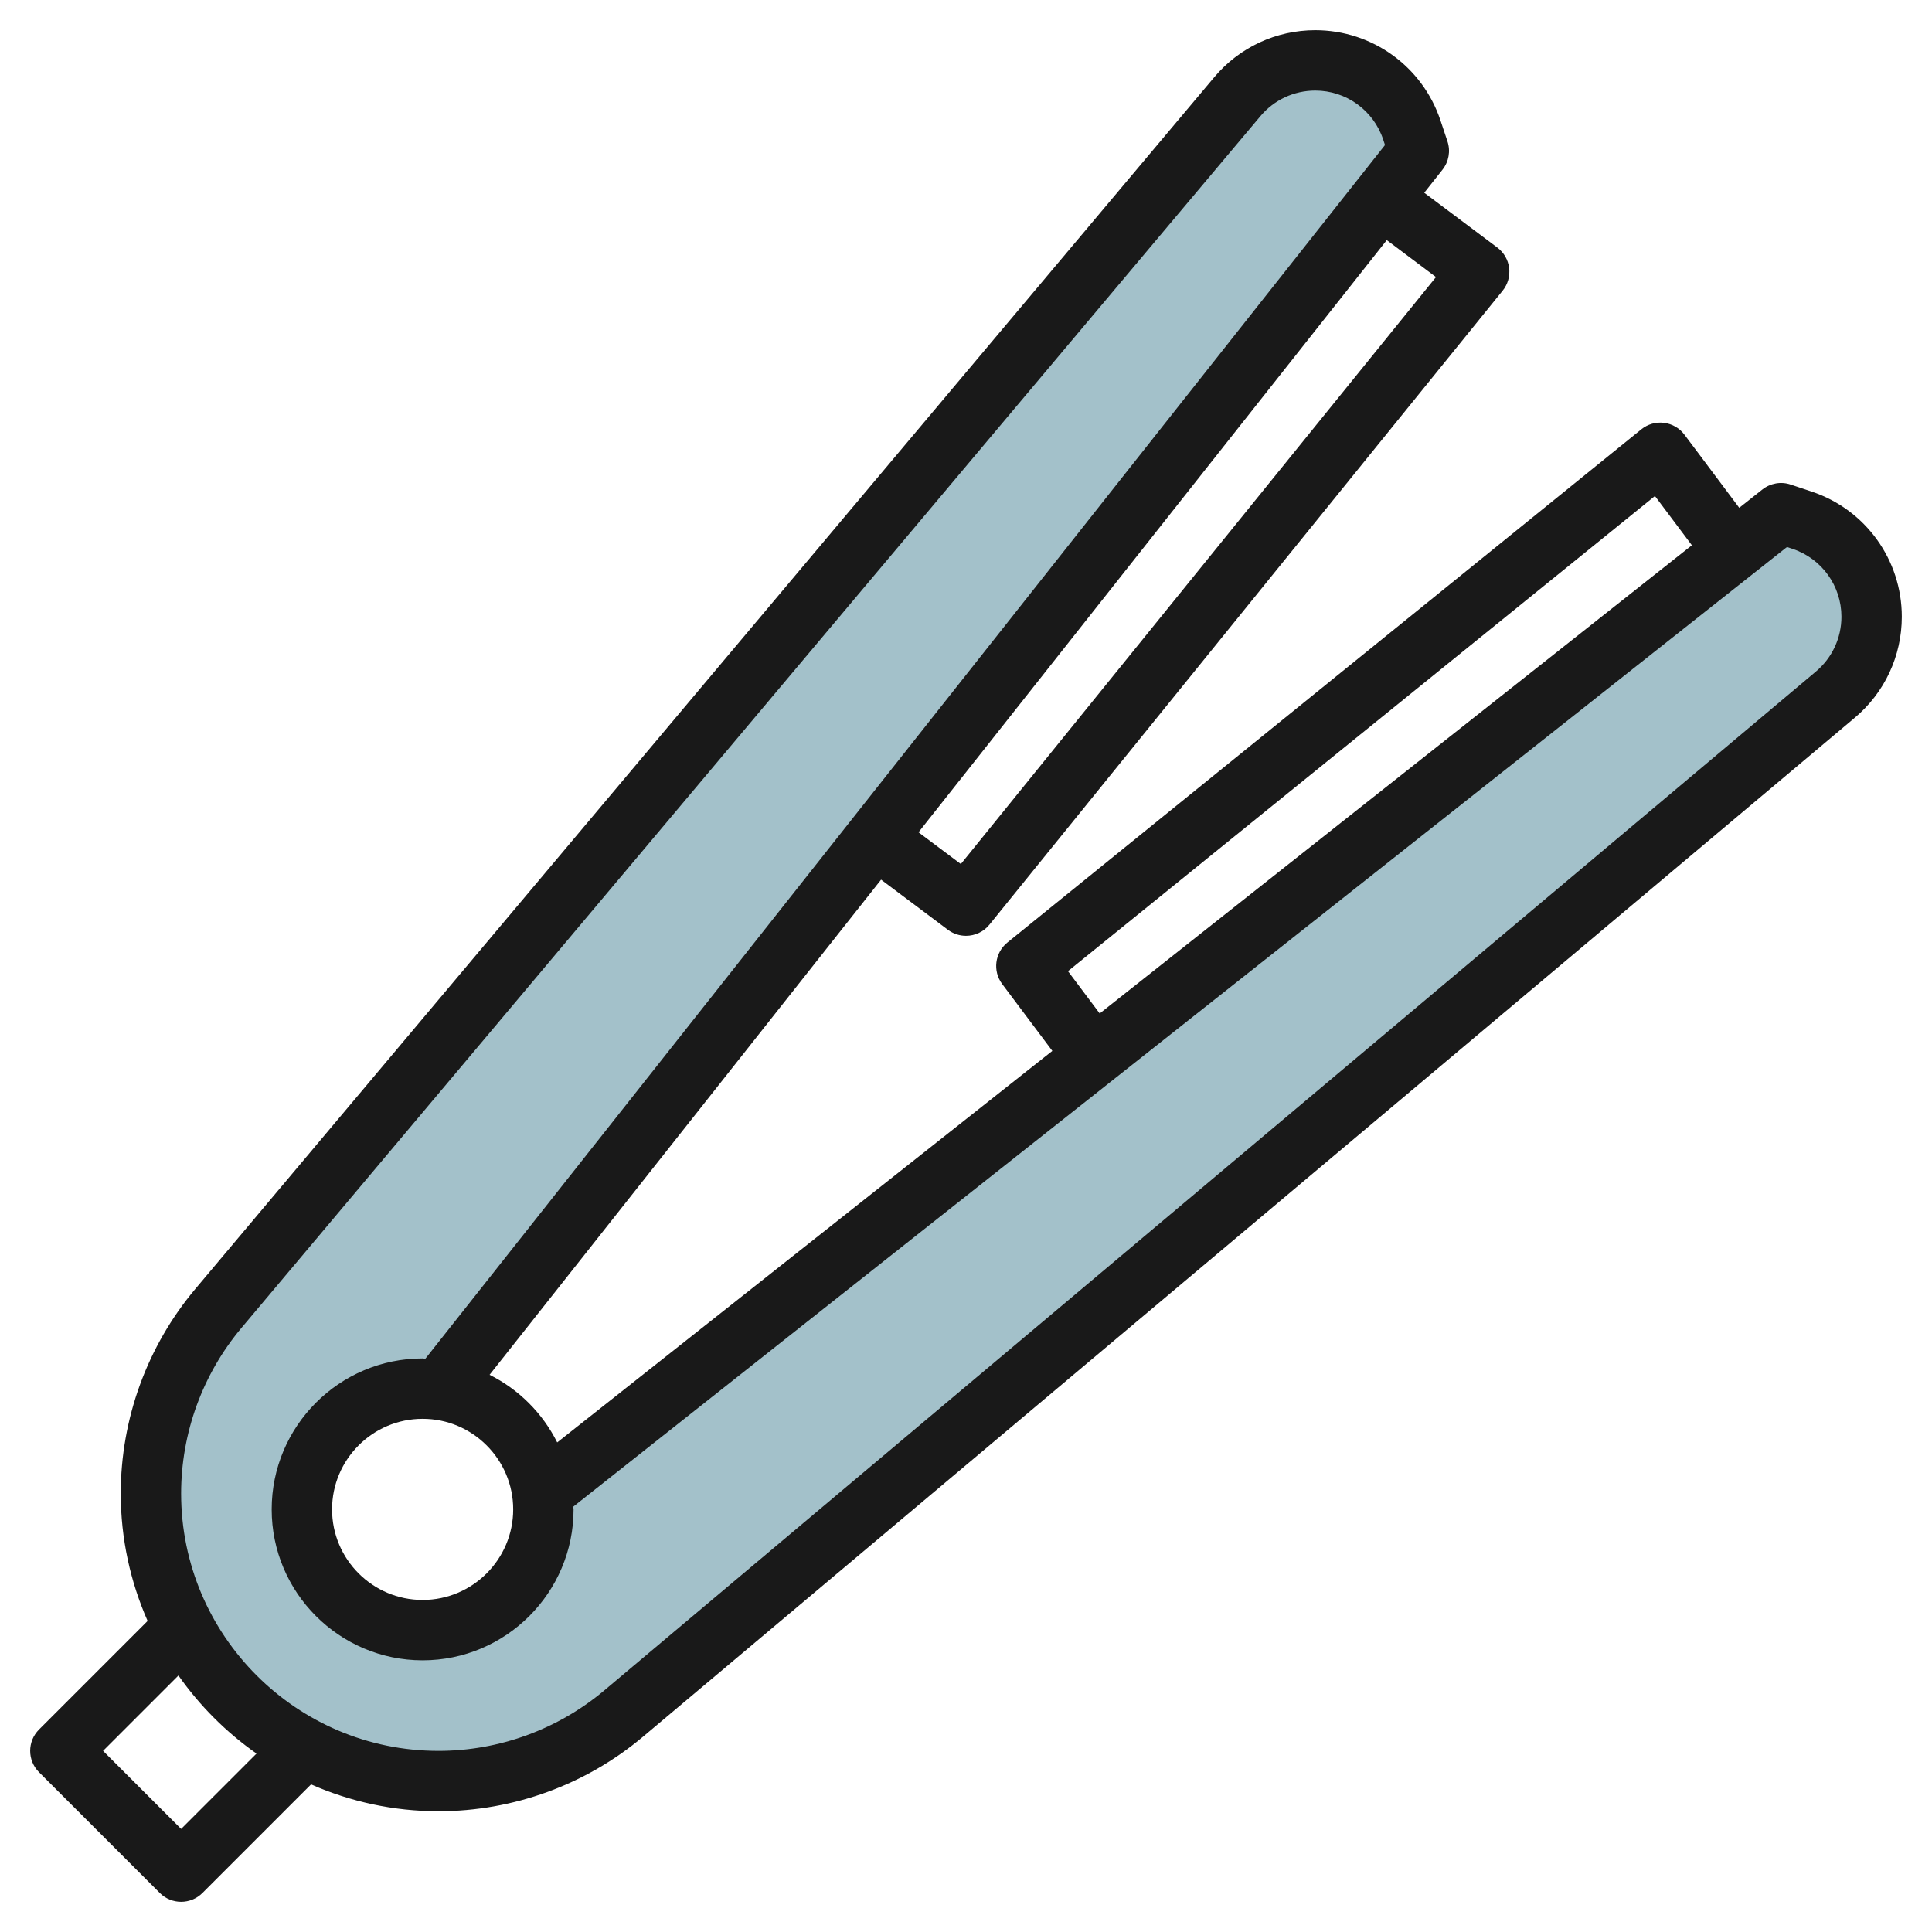
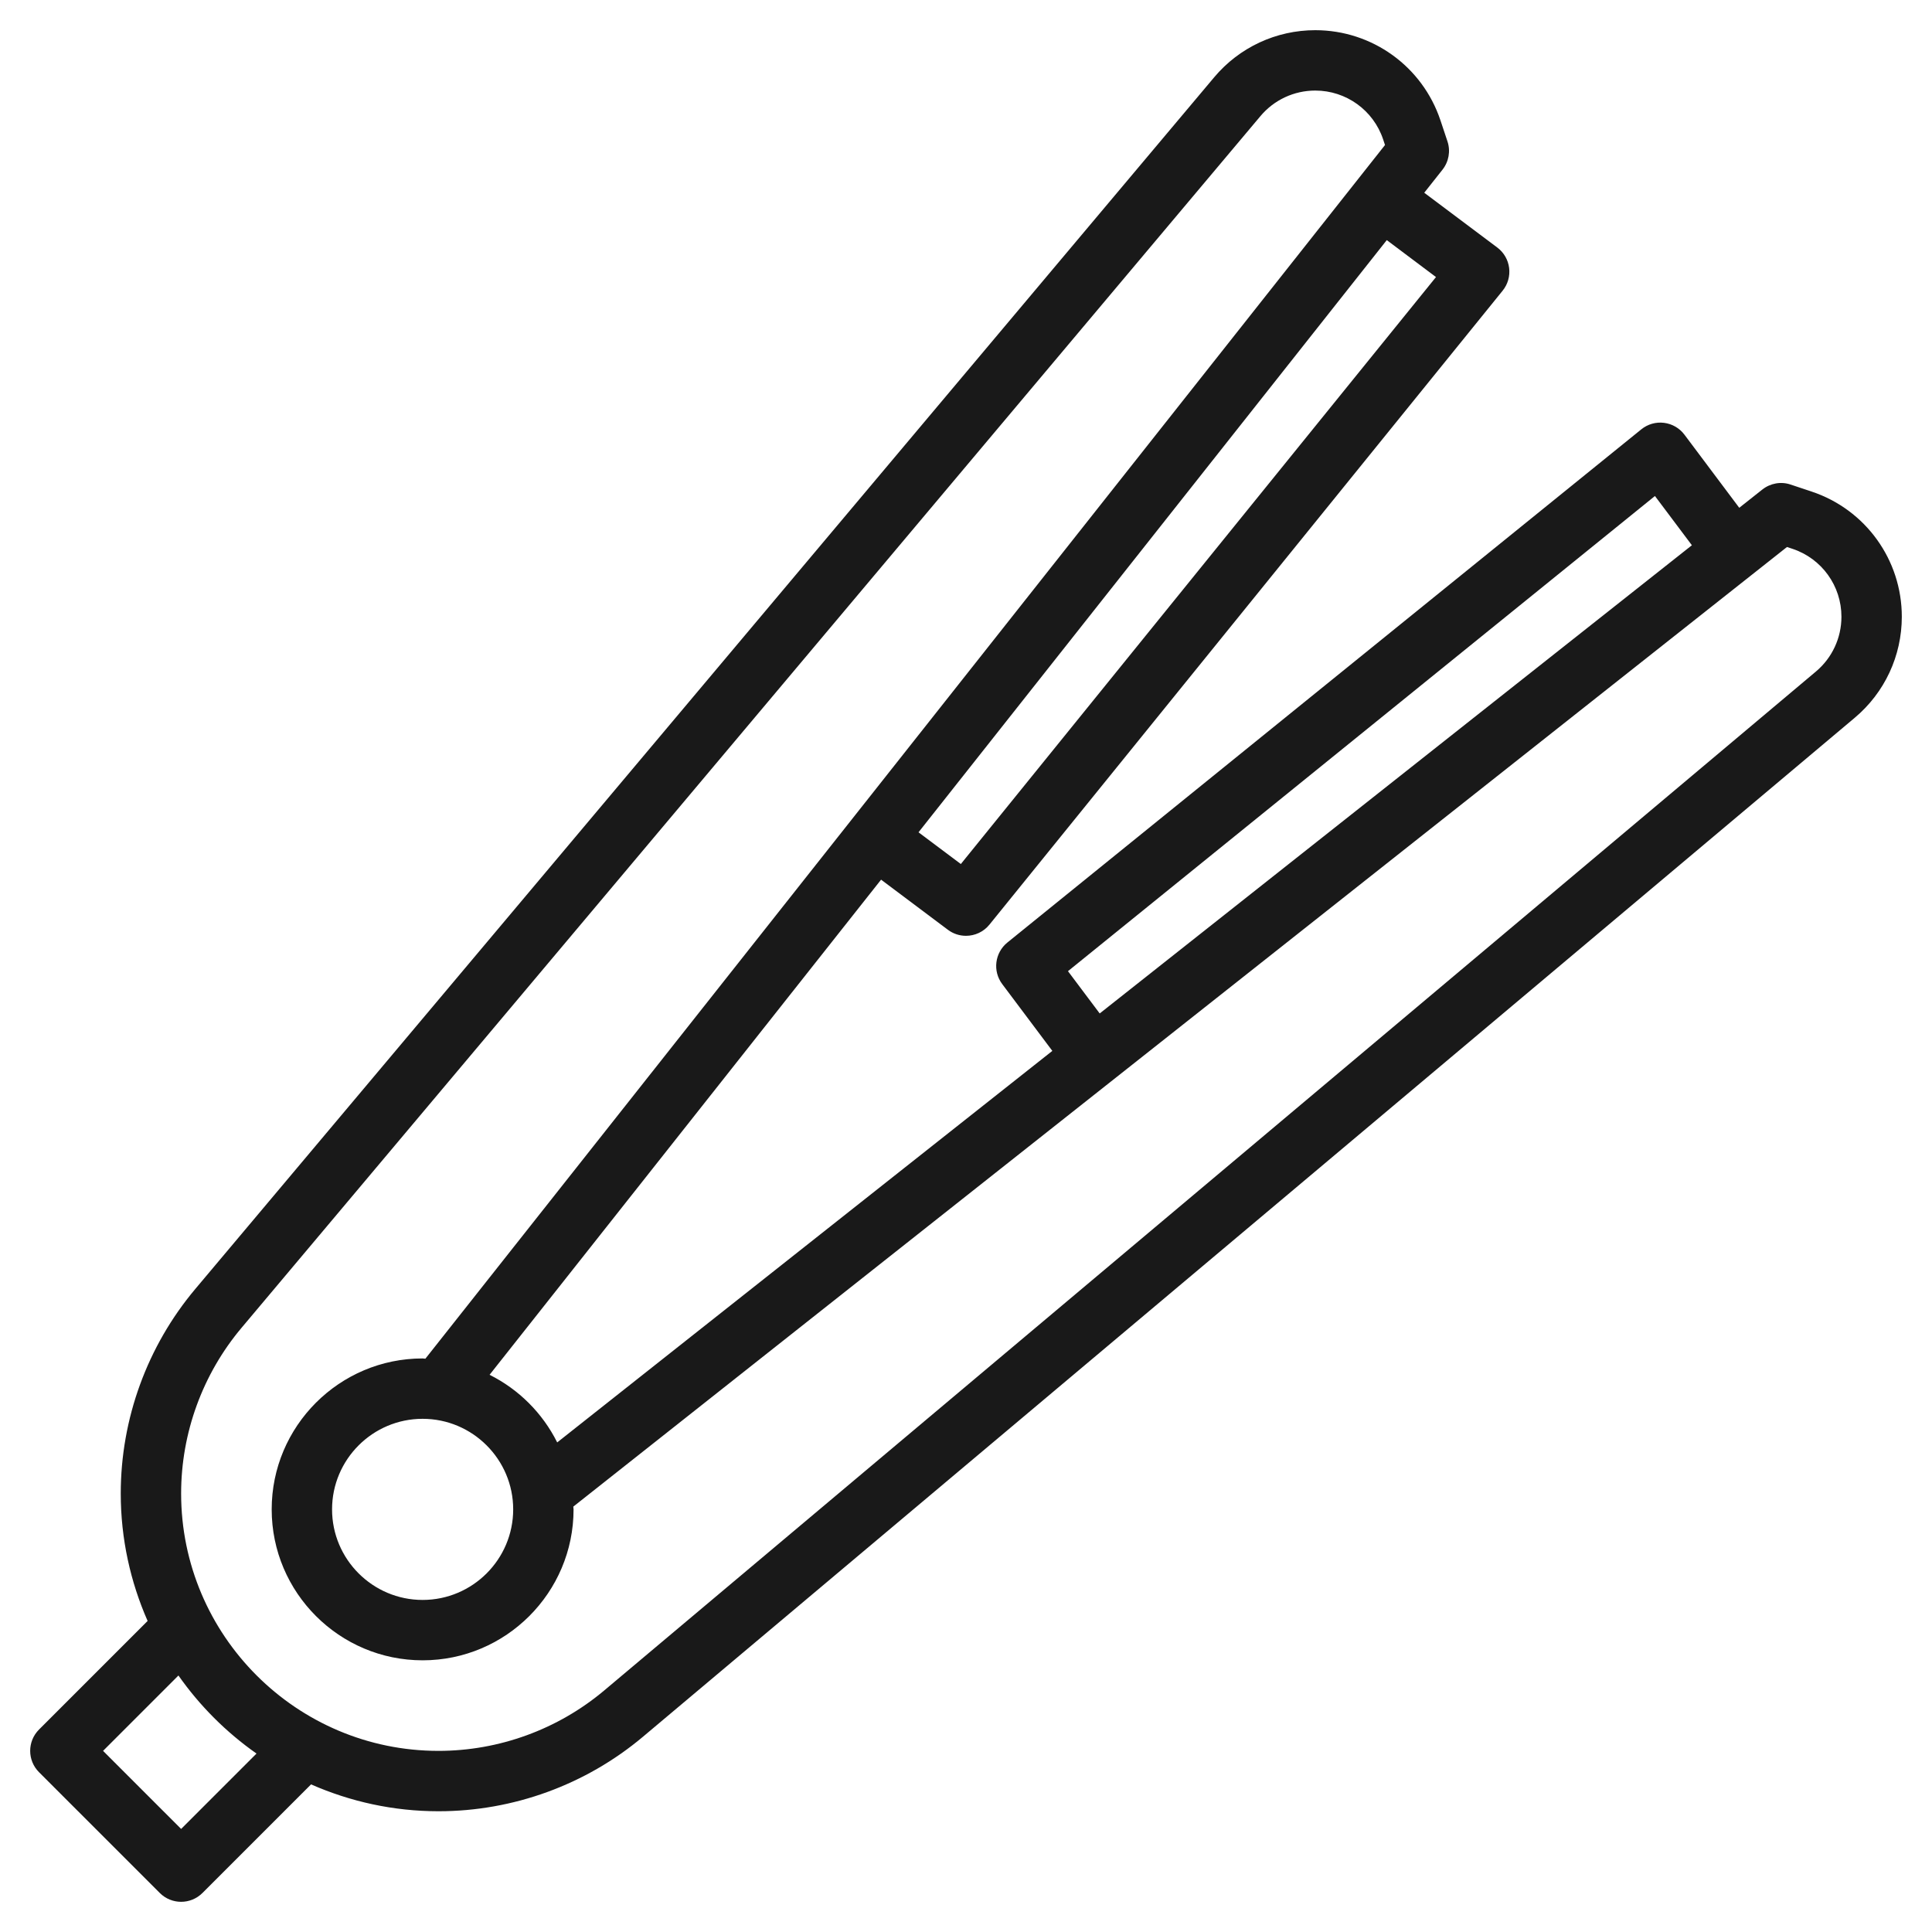
<svg xmlns="http://www.w3.org/2000/svg" id="Layer_3" enable-background="new 0 0 64 64" height="512" viewBox="0 0 64 64" width="512">
  <g>
-     <path d="m59.696 17.232-.696-.232-41.039 32.449-.018-.018c.027.188.057.374.057.569 0 2.209-1.791 4-4 4s-4-1.791-4-4 1.791-4 4-4c.195 0 .381.03.569.057l-.018-.018 32.449-41.039-.232-.696c-.46-1.376-1.748-2.304-3.198-2.304-.995 0-1.94.44-2.58 1.201l-33.755 40.141c-1.443 1.717-2.235 3.888-2.235 6.131 0 5.262 4.265 9.527 9.527 9.527 2.243 0 4.415-.792 6.131-2.235l40.14-33.754c.762-.641 1.202-1.586 1.202-2.581 0-1.45-.928-2.738-2.304-3.198z" fill="#a3c1ca" />
    <path d="m60.013 16.284-.696-.232c-.319-.109-.672-.045-.937.164l-.765.605-1.815-2.421c-.163-.218-.407-.359-.677-.393s-.541.044-.752.215l-21 17c-.418.339-.494.947-.171 1.377l1.66 2.213-16.402 12.97c-.485-.97-1.27-1.755-2.24-2.24l12.969-16.402 2.213 1.66c.18.135.39.2.599.2.292 0 .581-.127.778-.371l17-21c.171-.211.248-.482.215-.752s-.175-.514-.392-.677l-2.42-1.815.605-.765c.209-.265.271-.617.164-.937l-.232-.696c-.597-1.787-2.263-2.987-4.147-2.987-1.294 0-2.514.567-3.347 1.558l-33.753 40.14c-1.593 1.895-2.47 4.301-2.47 6.776 0 1.502.321 2.928.89 4.222l-3.597 3.597c-.391.391-.391 1.023 0 1.414l4 4c.195.195.451.293.707.293s.512-.098.707-.293l3.597-3.597c1.294.569 2.72.89 4.222.89 2.475 0 4.881-.877 6.775-2.47l40.141-33.754c.991-.833 1.558-2.052 1.558-3.346 0-1.884-1.2-3.55-2.987-4.146zm-24.635 15.887 19.444-15.74 1.224 1.631-19.617 15.51zm-21.378 14.829c1.654 0 3 1.346 3 3s-1.346 3-3 3-3-1.346-3-3 1.346-3 3-3zm33.569-37.822-15.74 19.444-1.402-1.051 15.512-19.617zm-41.569 51.408-2.586-2.586 2.497-2.497c.706 1.005 1.581 1.88 2.586 2.586zm54.155-38.341-40.14 33.754c-1.535 1.29-3.484 2.001-5.489 2.001-4.701 0-8.526-3.825-8.526-8.526 0-2.005.711-3.954 2.001-5.488l33.754-40.141c.451-.537 1.113-.845 1.815-.845 1.021 0 1.926.651 2.249 1.62l.061.184-31.789 40.205c-.031 0-.06-.009-.091-.009-2.757 0-5 2.243-5 5s2.243 5 5 5 5-2.243 5-5c0-.031-.009-.06-.009-.091l40.205-31.789.184.061c.969.323 1.62 1.227 1.62 2.249 0 .702-.308 1.364-.845 1.815z" fill="#191919" />
  </g>
</svg>